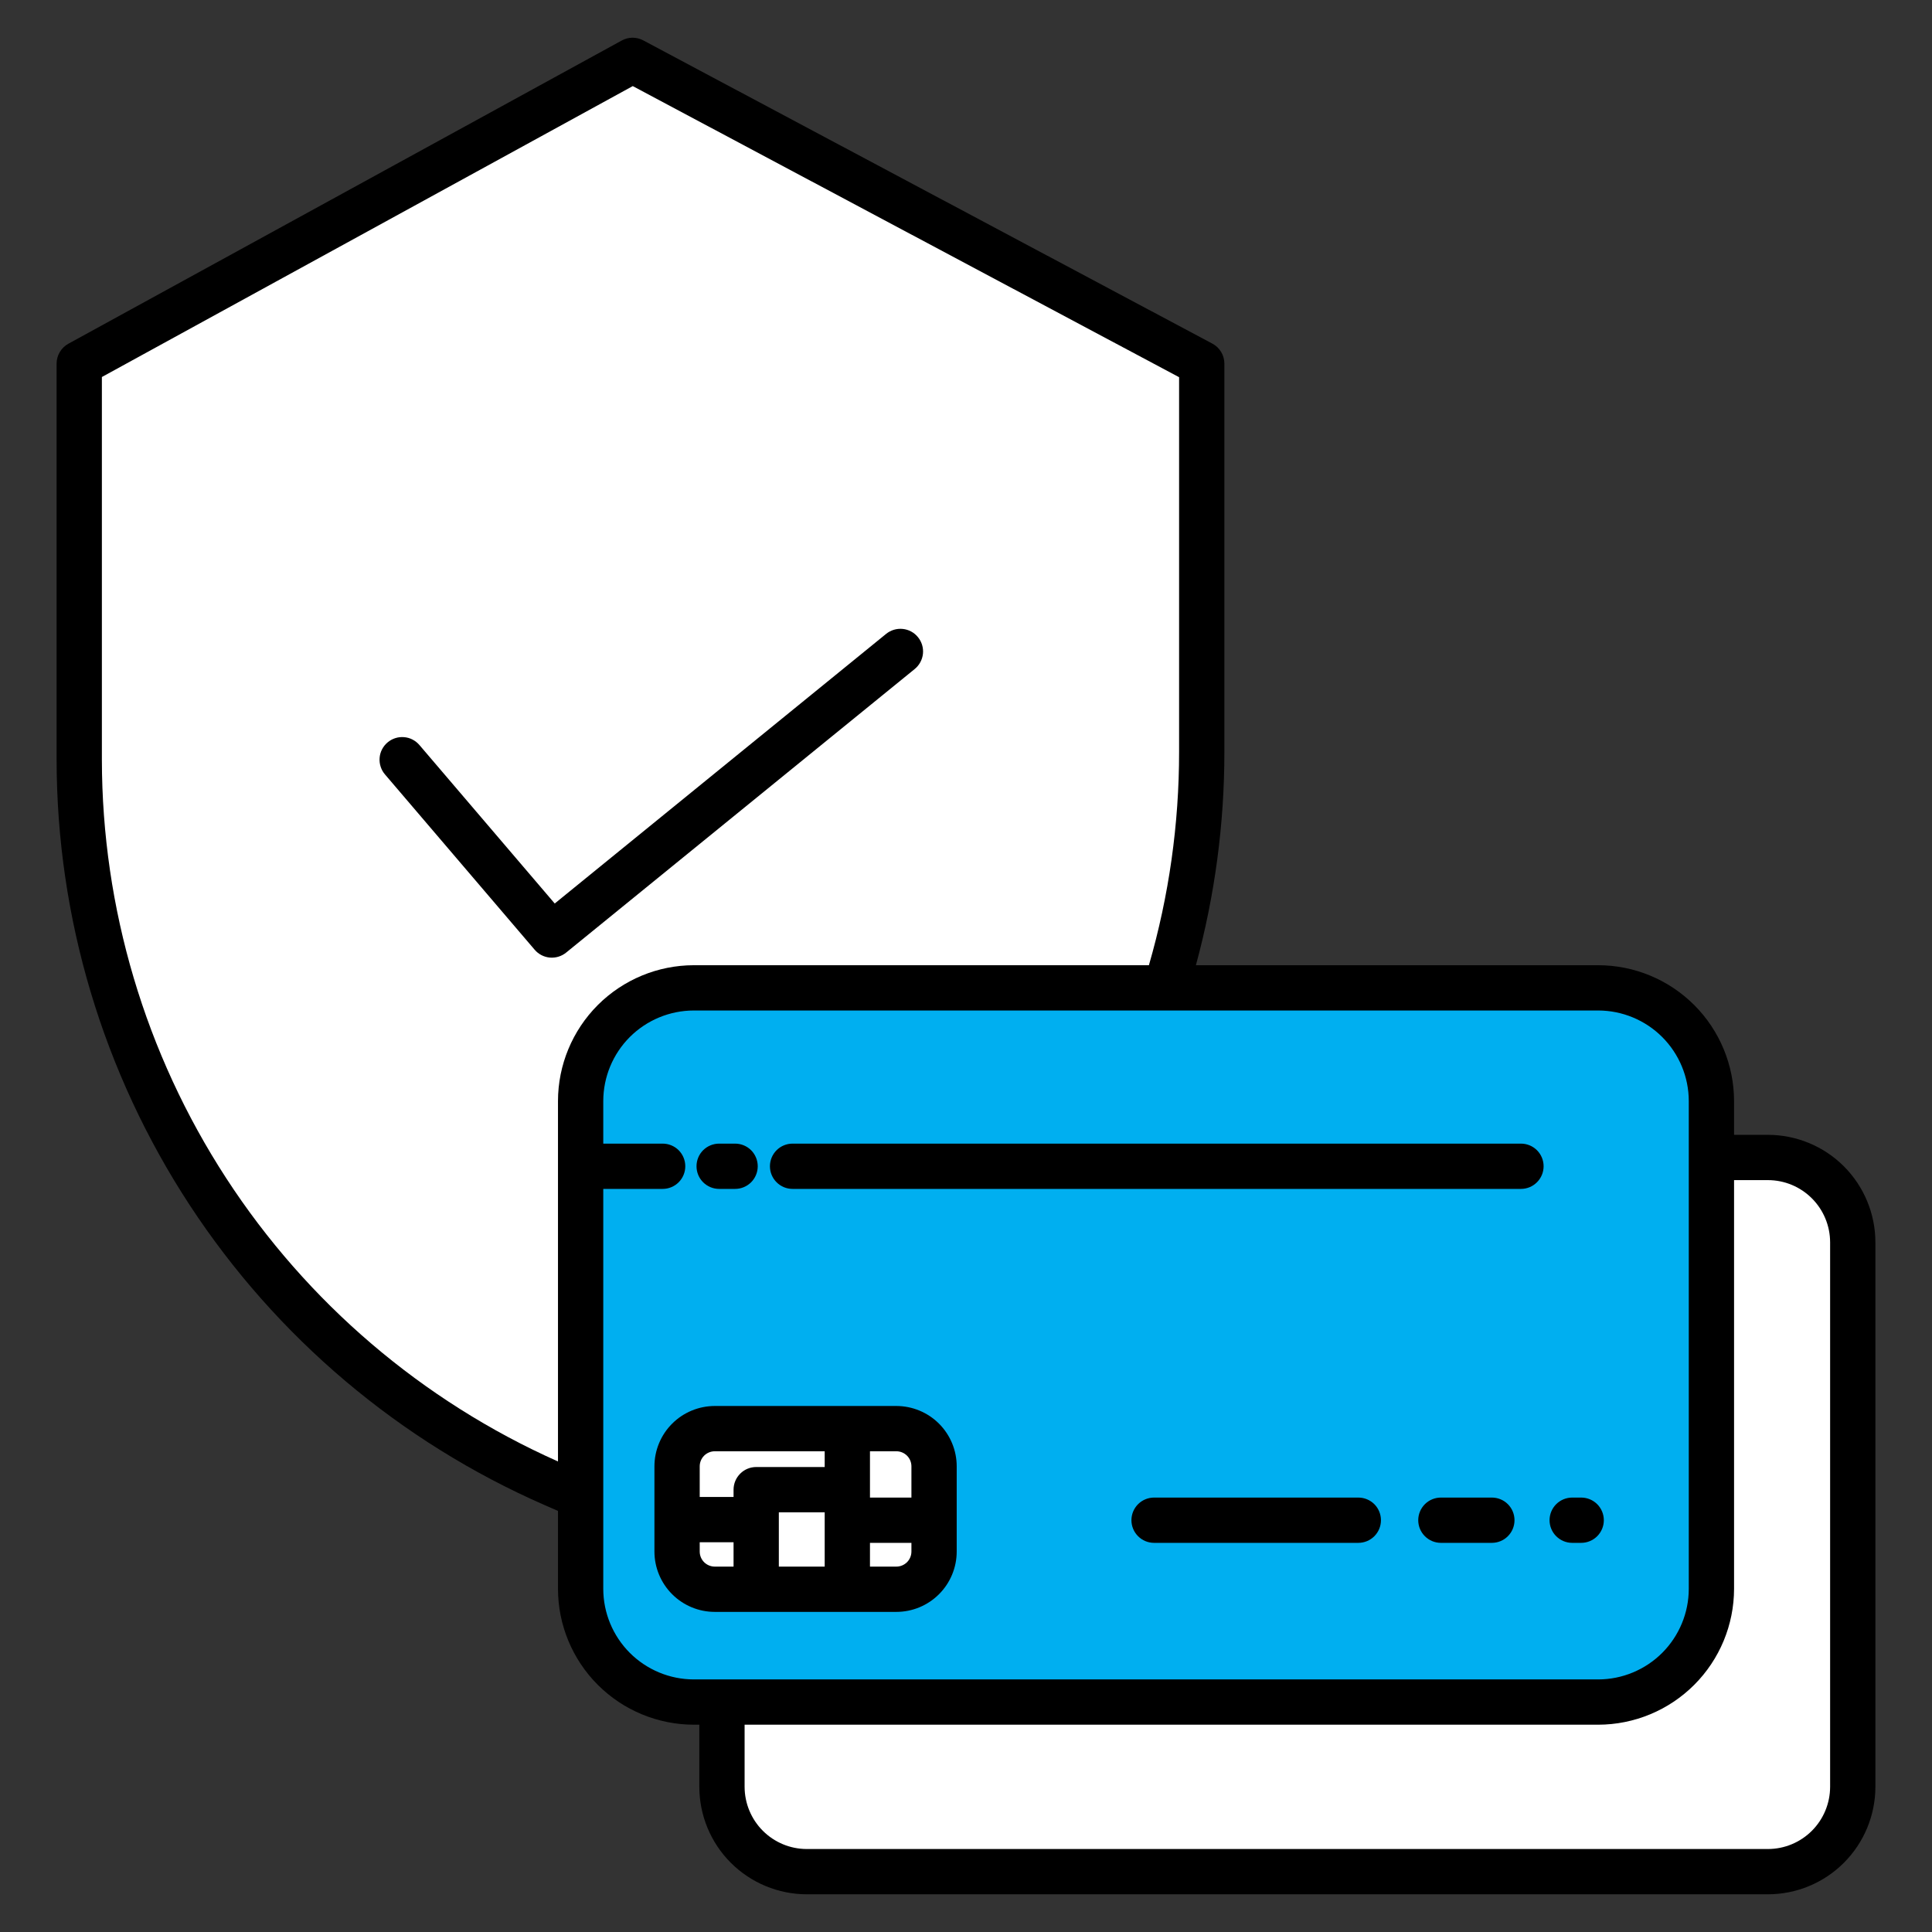
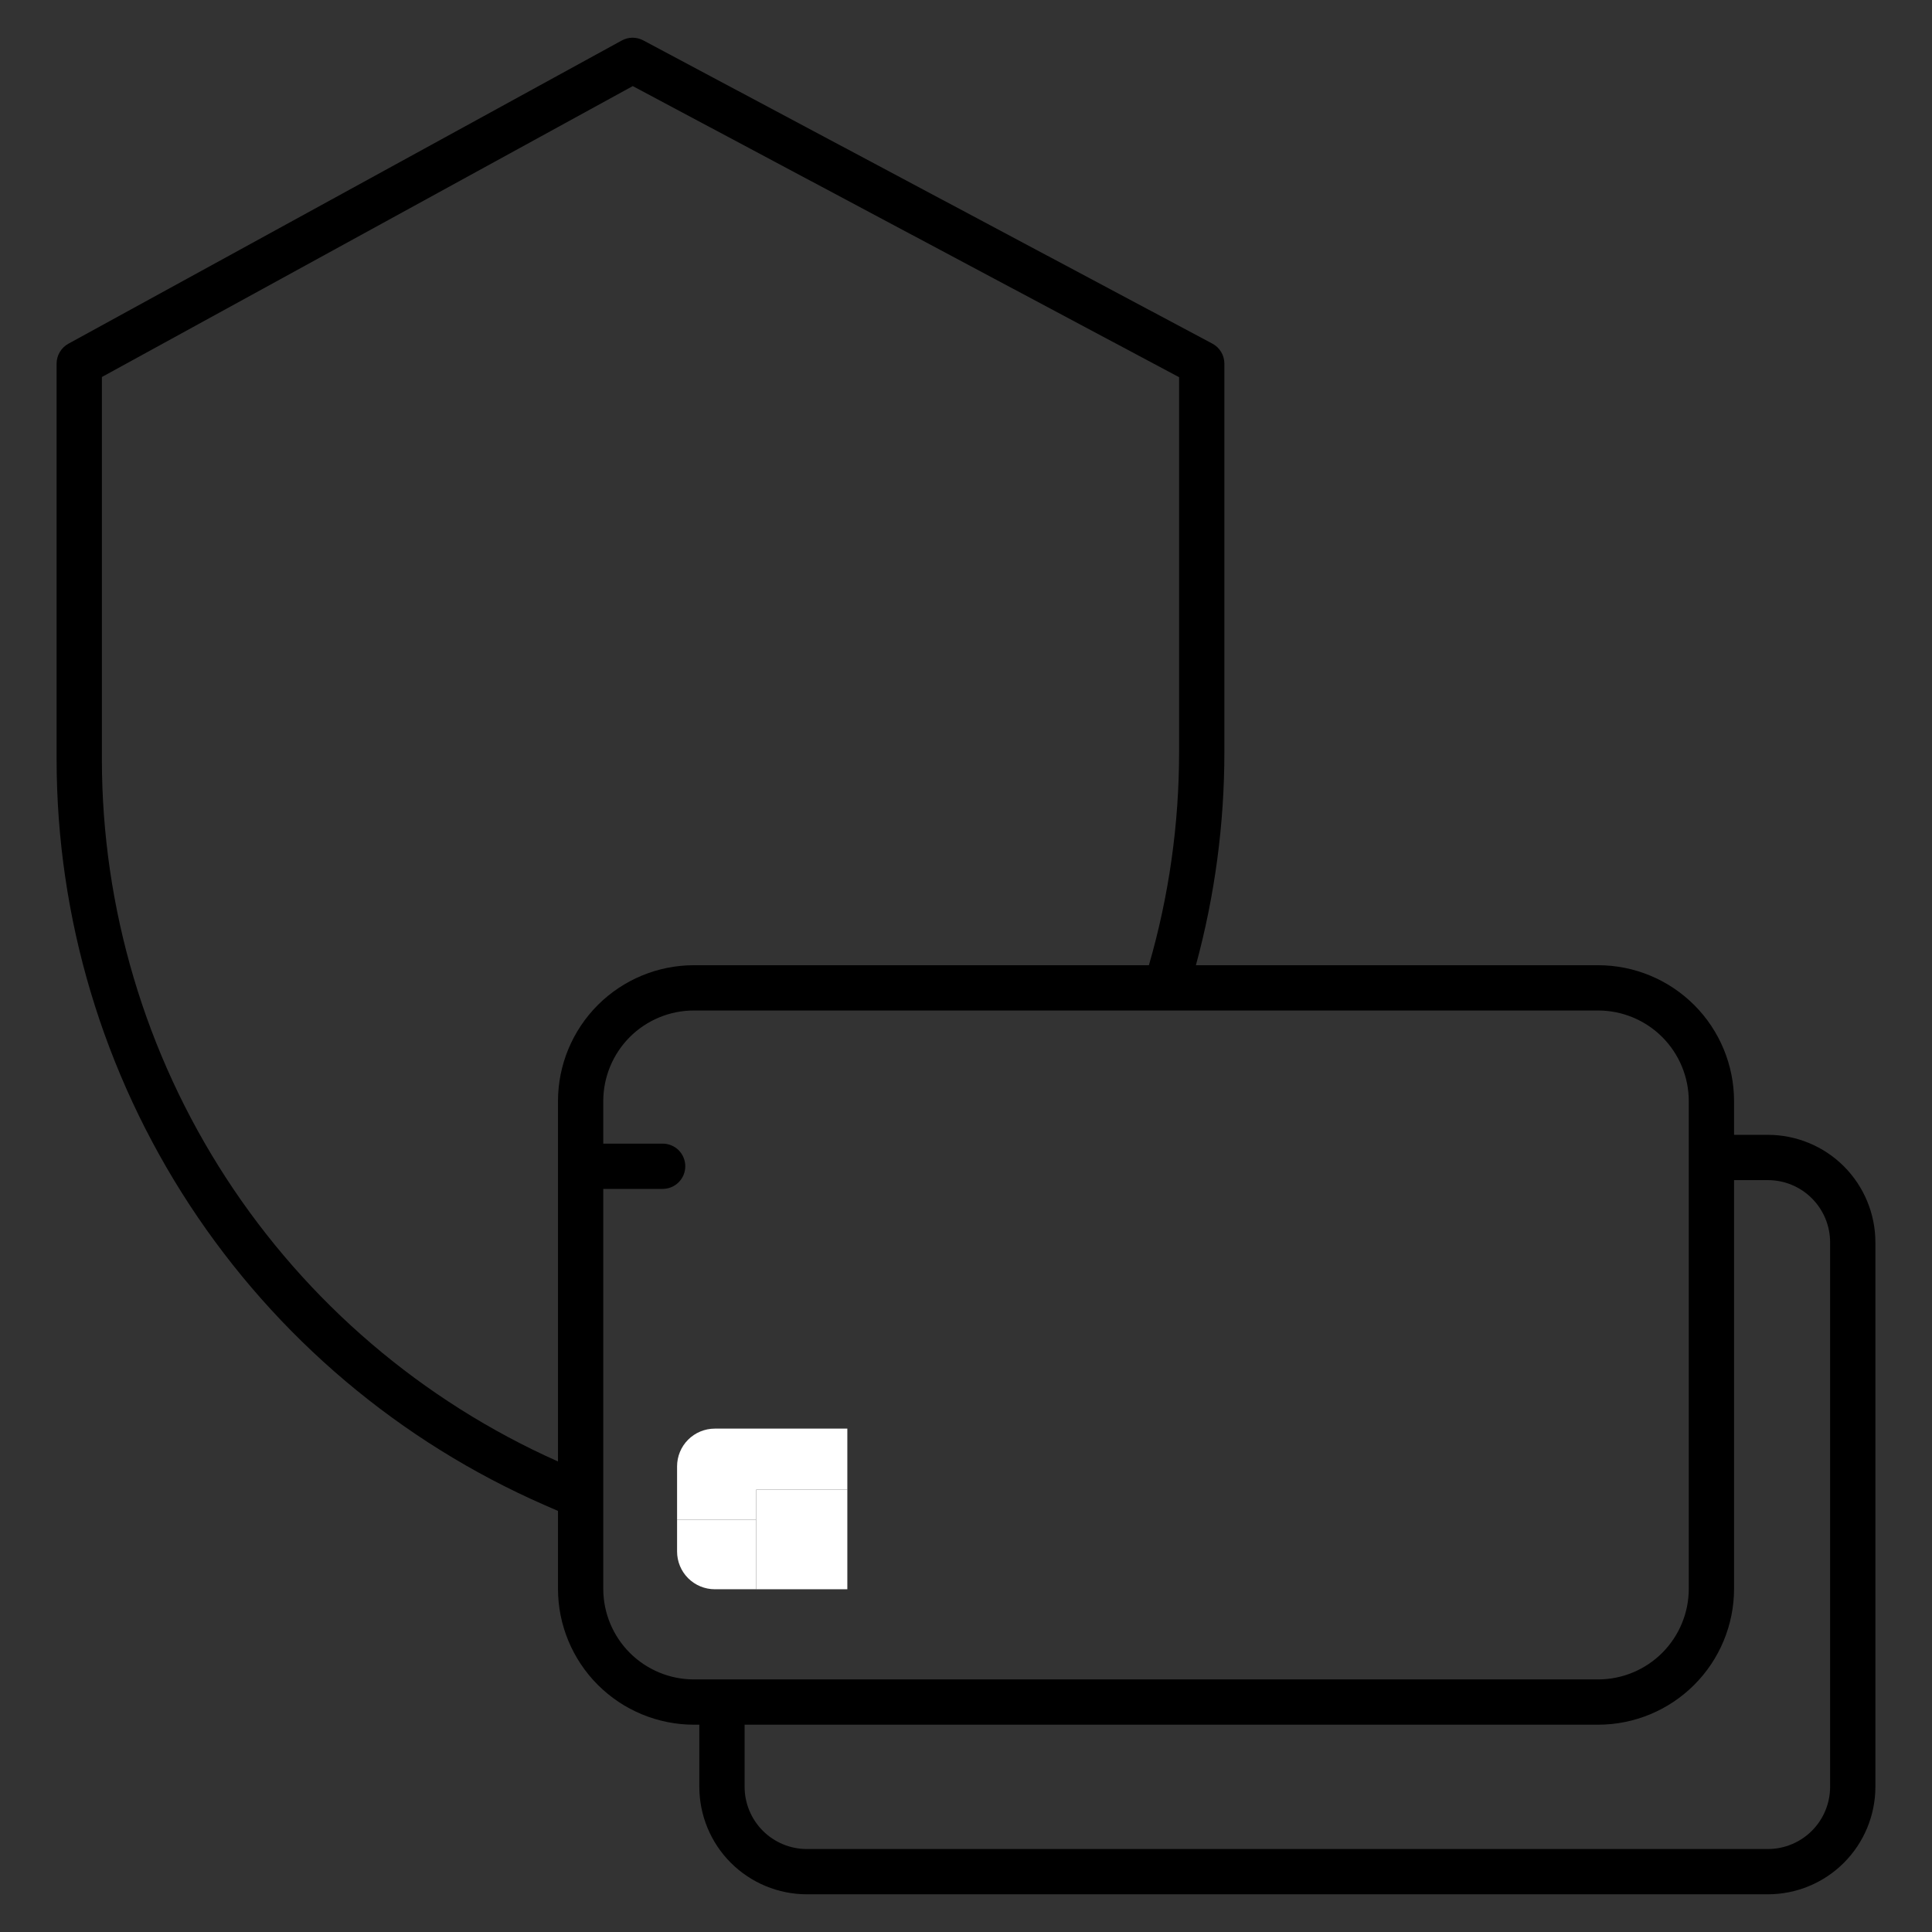
<svg xmlns="http://www.w3.org/2000/svg" width="64" height="64" viewBox="0 0 64 64" fill="none">
  <rect x="0" y="0" width="64" height="64" fill="#333333" stroke="none" />
-   <path d="M61.375 41.153V59.191C61.375 59.56 61.303 59.926 61.161 60.267C61.02 60.608 60.813 60.917 60.552 61.178C60.291 61.439 59.981 61.646 59.641 61.788C59.3 61.929 58.934 62.001 58.565 62.001H26.725C26.356 62.001 25.991 61.928 25.65 61.787C25.309 61.646 24.999 61.439 24.739 61.178C24.478 60.917 24.271 60.607 24.13 60.267C23.989 59.926 23.916 59.56 23.916 59.191V56.383H52.943C53.937 56.383 54.891 55.987 55.594 55.284C56.297 54.581 56.693 53.627 56.693 52.633V38.343H58.565C59.31 38.343 60.025 38.639 60.552 39.166C61.079 39.693 61.375 40.407 61.375 41.153Z" fill="white" />
-   <path d="M19.234 38.634V36.474C19.234 35.479 19.629 34.525 20.332 33.822C21.035 33.119 21.989 32.724 22.984 32.724H52.943C53.937 32.724 54.891 33.119 55.594 33.822C56.297 34.525 56.693 35.479 56.693 36.474V52.633C56.693 53.627 56.297 54.581 55.594 55.284C54.891 55.987 53.937 56.383 52.943 56.383H22.984C21.989 56.383 21.035 55.987 20.332 55.284C19.629 54.581 19.234 53.627 19.234 52.633V38.634ZM30.942 51.396V48.575C30.942 48.243 30.811 47.925 30.576 47.691C30.342 47.457 30.024 47.325 29.692 47.325H23.679C23.347 47.325 23.029 47.457 22.795 47.691C22.561 47.925 22.429 48.243 22.429 48.575V51.396C22.429 51.728 22.561 52.046 22.795 52.28C23.029 52.515 23.347 52.646 23.679 52.646H29.692C30.024 52.646 30.342 52.515 30.576 52.28C30.811 52.046 30.942 51.728 30.942 51.396Z" fill="#00AFF0" />
-   <path d="M39.809 12.045V24.906C39.81 27.5 39.425 30.079 38.667 32.559V32.724H22.984C21.989 32.724 21.035 33.119 20.332 33.822C19.629 34.525 19.234 35.479 19.234 36.474V49.56L18.346 49.174C13.676 47.133 9.702 43.776 6.91 39.512C4.118 35.249 2.629 30.264 2.625 25.168V12.045L20.956 1.999L39.809 12.045ZM30.942 50.359V51.396C30.942 51.728 30.811 52.046 30.576 52.28C30.342 52.515 30.024 52.646 29.692 52.646H28.069V50.359H30.942Z" fill="white" />
-   <path d="M30.942 48.575V50.359H28.069V47.325H29.692C30.024 47.325 30.342 47.457 30.576 47.691C30.811 47.925 30.942 48.243 30.942 48.575Z" fill="white" />
  <path d="M28.069 50.359V52.646H25.05V49.347H28.069V50.359Z" fill="white" />
  <path d="M28.069 47.325V49.347H25.05V50.339H22.429V48.575C22.429 48.243 22.561 47.925 22.795 47.691C23.029 47.457 23.347 47.325 23.679 47.325H28.069Z" fill="white" />
  <path d="M25.05 50.339V52.646H23.679C23.347 52.646 23.029 52.514 22.795 52.28C22.561 52.046 22.429 51.728 22.429 51.396V50.339H25.05Z" fill="white" />
-   <path d="M30.301 22.162C30.455 22.036 30.553 21.855 30.574 21.657C30.594 21.459 30.535 21.261 30.409 21.107C30.284 20.952 30.102 20.854 29.904 20.834C29.706 20.814 29.508 20.873 29.354 20.998L18.376 29.93L13.894 24.68C13.83 24.605 13.752 24.544 13.664 24.498C13.577 24.453 13.481 24.426 13.382 24.419C13.284 24.411 13.185 24.422 13.091 24.453C12.998 24.483 12.911 24.532 12.836 24.596C12.761 24.66 12.699 24.738 12.654 24.826C12.609 24.914 12.582 25.01 12.575 25.108C12.567 25.206 12.579 25.305 12.61 25.399C12.64 25.493 12.689 25.58 12.753 25.654L17.711 31.461C17.838 31.61 18.018 31.703 18.213 31.721C18.409 31.738 18.603 31.679 18.755 31.555L30.301 22.162ZM50.384 37.884H26.255C26.056 37.884 25.865 37.963 25.725 38.103C25.584 38.244 25.505 38.435 25.505 38.634C25.505 38.833 25.584 39.023 25.725 39.164C25.865 39.305 26.056 39.384 26.255 39.384H50.384C50.583 39.384 50.773 39.305 50.914 39.164C51.055 39.023 51.134 38.833 51.134 38.634C51.134 38.435 51.055 38.244 50.914 38.103C50.773 37.963 50.583 37.884 50.384 37.884ZM23.823 39.384H24.351C24.55 39.384 24.741 39.305 24.882 39.164C25.022 39.023 25.101 38.833 25.101 38.634C25.101 38.435 25.022 38.244 24.882 38.103C24.741 37.963 24.55 37.884 24.351 37.884H23.823C23.624 37.884 23.433 37.963 23.292 38.103C23.151 38.244 23.073 38.435 23.073 38.634C23.073 38.833 23.151 39.023 23.292 39.164C23.433 39.305 23.624 39.384 23.823 39.384ZM29.692 46.575H23.679C23.148 46.576 22.64 46.786 22.265 47.161C21.89 47.536 21.679 48.045 21.679 48.575V51.396C21.679 51.926 21.89 52.435 22.265 52.81C22.64 53.185 23.148 53.396 23.679 53.396H29.692C30.223 53.396 30.731 53.185 31.106 52.81C31.481 52.435 31.692 51.926 31.692 51.396V48.575C31.692 48.045 31.481 47.536 31.106 47.161C30.731 46.786 30.223 46.576 29.692 46.575ZM30.192 48.575V49.609H28.819V48.075H29.692C29.825 48.075 29.952 48.128 30.046 48.221C30.14 48.315 30.192 48.442 30.192 48.575ZM25.8 50.097H27.319V51.896H25.8V50.097ZM23.679 48.075H27.319V48.597H25.05C24.851 48.597 24.66 48.676 24.52 48.817C24.379 48.958 24.3 49.149 24.3 49.347V49.589H23.179V48.575C23.179 48.442 23.231 48.315 23.325 48.221C23.419 48.128 23.546 48.075 23.679 48.075ZM23.179 51.396V51.089H24.3V51.896H23.679C23.546 51.896 23.419 51.843 23.325 51.75C23.231 51.656 23.179 51.529 23.179 51.396ZM29.692 51.896H28.819V51.109H30.192V51.396C30.192 51.529 30.14 51.656 30.046 51.75C29.952 51.843 29.825 51.896 29.692 51.896ZM52.379 49.609H52.081C51.882 49.609 51.692 49.688 51.551 49.828C51.41 49.969 51.331 50.16 51.331 50.359C51.331 50.558 51.41 50.748 51.551 50.889C51.692 51.03 51.882 51.109 52.081 51.109H52.379C52.578 51.109 52.768 51.03 52.909 50.889C53.05 50.748 53.129 50.558 53.129 50.359C53.129 50.16 53.05 49.969 52.909 49.828C52.768 49.688 52.578 49.609 52.379 49.609ZM49.42 49.609H47.731C47.532 49.609 47.342 49.688 47.201 49.828C47.06 49.969 46.981 50.16 46.981 50.359C46.981 50.558 47.06 50.748 47.201 50.889C47.342 51.03 47.532 51.109 47.731 51.109H49.42C49.619 51.109 49.81 51.03 49.95 50.889C50.091 50.748 50.17 50.558 50.17 50.359C50.17 50.16 50.091 49.969 49.95 49.828C49.81 49.688 49.619 49.609 49.42 49.609ZM44.996 49.609H38.23C38.031 49.609 37.84 49.688 37.7 49.828C37.559 49.969 37.48 50.16 37.48 50.359C37.48 50.558 37.559 50.748 37.7 50.889C37.84 51.03 38.031 51.109 38.23 51.109H44.996C45.195 51.109 45.386 51.03 45.527 50.889C45.667 50.748 45.746 50.558 45.746 50.359C45.746 50.16 45.667 49.969 45.527 49.828C45.386 49.688 45.195 49.609 44.996 49.609Z" fill="black" />
  <path d="M58.565 37.593H57.443V36.474C57.441 35.281 56.967 34.137 56.123 33.293C55.279 32.45 54.136 31.975 52.943 31.974H39.616C40.243 29.67 40.56 27.294 40.559 24.906V12.045C40.559 11.909 40.522 11.775 40.452 11.659C40.382 11.542 40.282 11.447 40.161 11.383L21.309 1.338C21.199 1.279 21.076 1.249 20.952 1.249C20.827 1.25 20.705 1.282 20.596 1.342L2.264 11.387C2.147 11.452 2.048 11.547 1.98 11.663C1.911 11.779 1.875 11.911 1.875 12.045V25.168C1.88 30.41 3.413 35.537 6.285 39.922C9.157 44.307 13.244 47.761 18.047 49.861L18.484 50.051V52.633C18.485 53.826 18.96 54.969 19.803 55.813C20.647 56.657 21.791 57.131 22.984 57.133H23.166V59.191C23.167 60.135 23.542 61.04 24.209 61.707C24.877 62.374 25.781 62.75 26.725 62.751H58.565C59.509 62.75 60.414 62.375 61.081 61.707C61.748 61.04 62.124 60.135 62.125 59.191V41.153C62.124 40.209 61.748 39.304 61.081 38.636C60.414 37.969 59.509 37.594 58.565 37.593ZM3.375 25.168V12.489L20.961 2.852L39.059 12.495V24.906C39.06 27.297 38.724 29.677 38.059 31.974H22.984C21.791 31.975 20.647 32.45 19.803 33.293C18.96 34.137 18.485 35.281 18.484 36.474V48.413C13.99 46.411 10.172 43.15 7.491 39.025C4.81 34.9 3.38 30.087 3.375 25.168ZM19.984 52.633V39.384H21.951C22.15 39.384 22.341 39.305 22.482 39.164C22.622 39.023 22.701 38.833 22.701 38.634C22.701 38.435 22.622 38.244 22.482 38.103C22.341 37.963 22.15 37.884 21.951 37.884H19.984V36.474C19.985 35.678 20.301 34.916 20.863 34.353C21.426 33.791 22.188 33.475 22.984 33.474H52.943C53.738 33.475 54.5 33.791 55.063 34.353C55.625 34.916 55.942 35.678 55.943 36.474V52.633C55.942 53.428 55.625 54.19 55.063 54.753C54.5 55.315 53.738 55.632 52.943 55.633H22.984C22.188 55.632 21.426 55.315 20.863 54.753C20.301 54.19 19.985 53.428 19.984 52.633ZM60.625 59.191C60.624 59.737 60.407 60.261 60.021 60.647C59.635 61.033 59.111 61.251 58.565 61.251H26.725C26.179 61.251 25.656 61.033 25.27 60.647C24.884 60.261 24.667 59.737 24.666 59.191V57.133H52.943C54.136 57.131 55.279 56.657 56.123 55.813C56.967 54.969 57.441 53.826 57.443 52.633V39.093H58.565C59.111 39.093 59.635 39.31 60.021 39.697C60.407 40.083 60.624 40.606 60.625 41.153V59.191Z" fill="black" />
</svg>